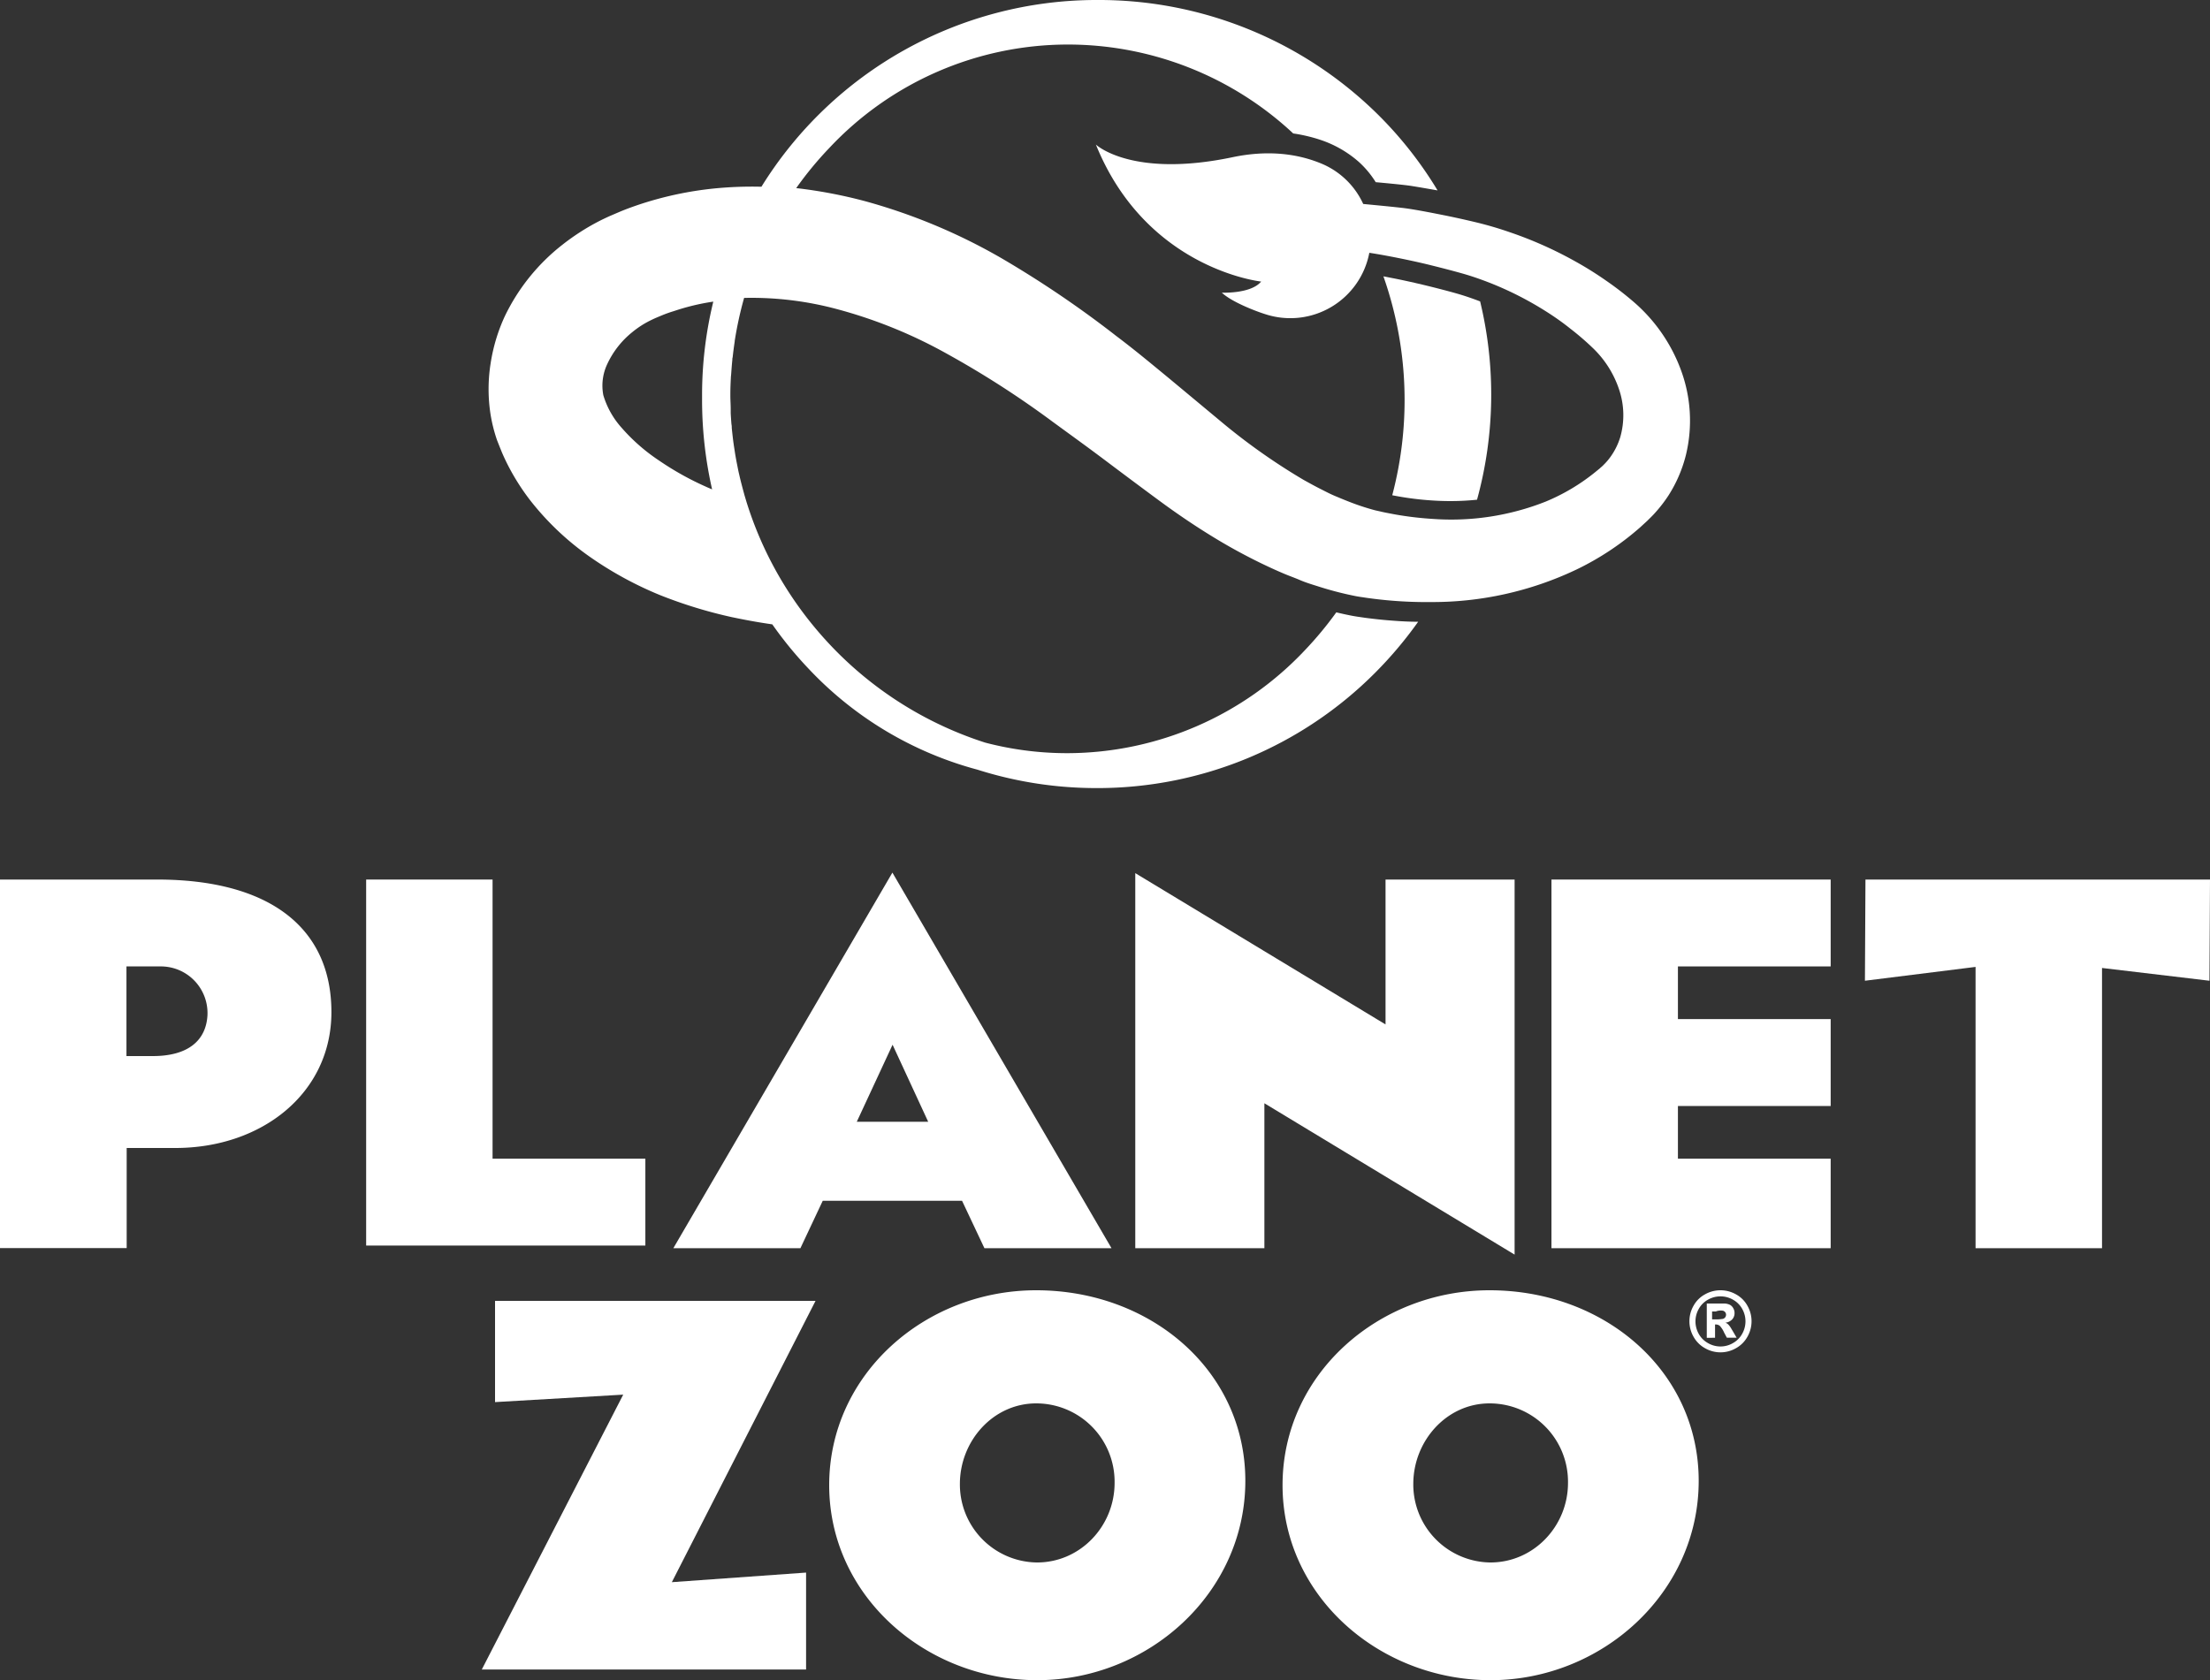
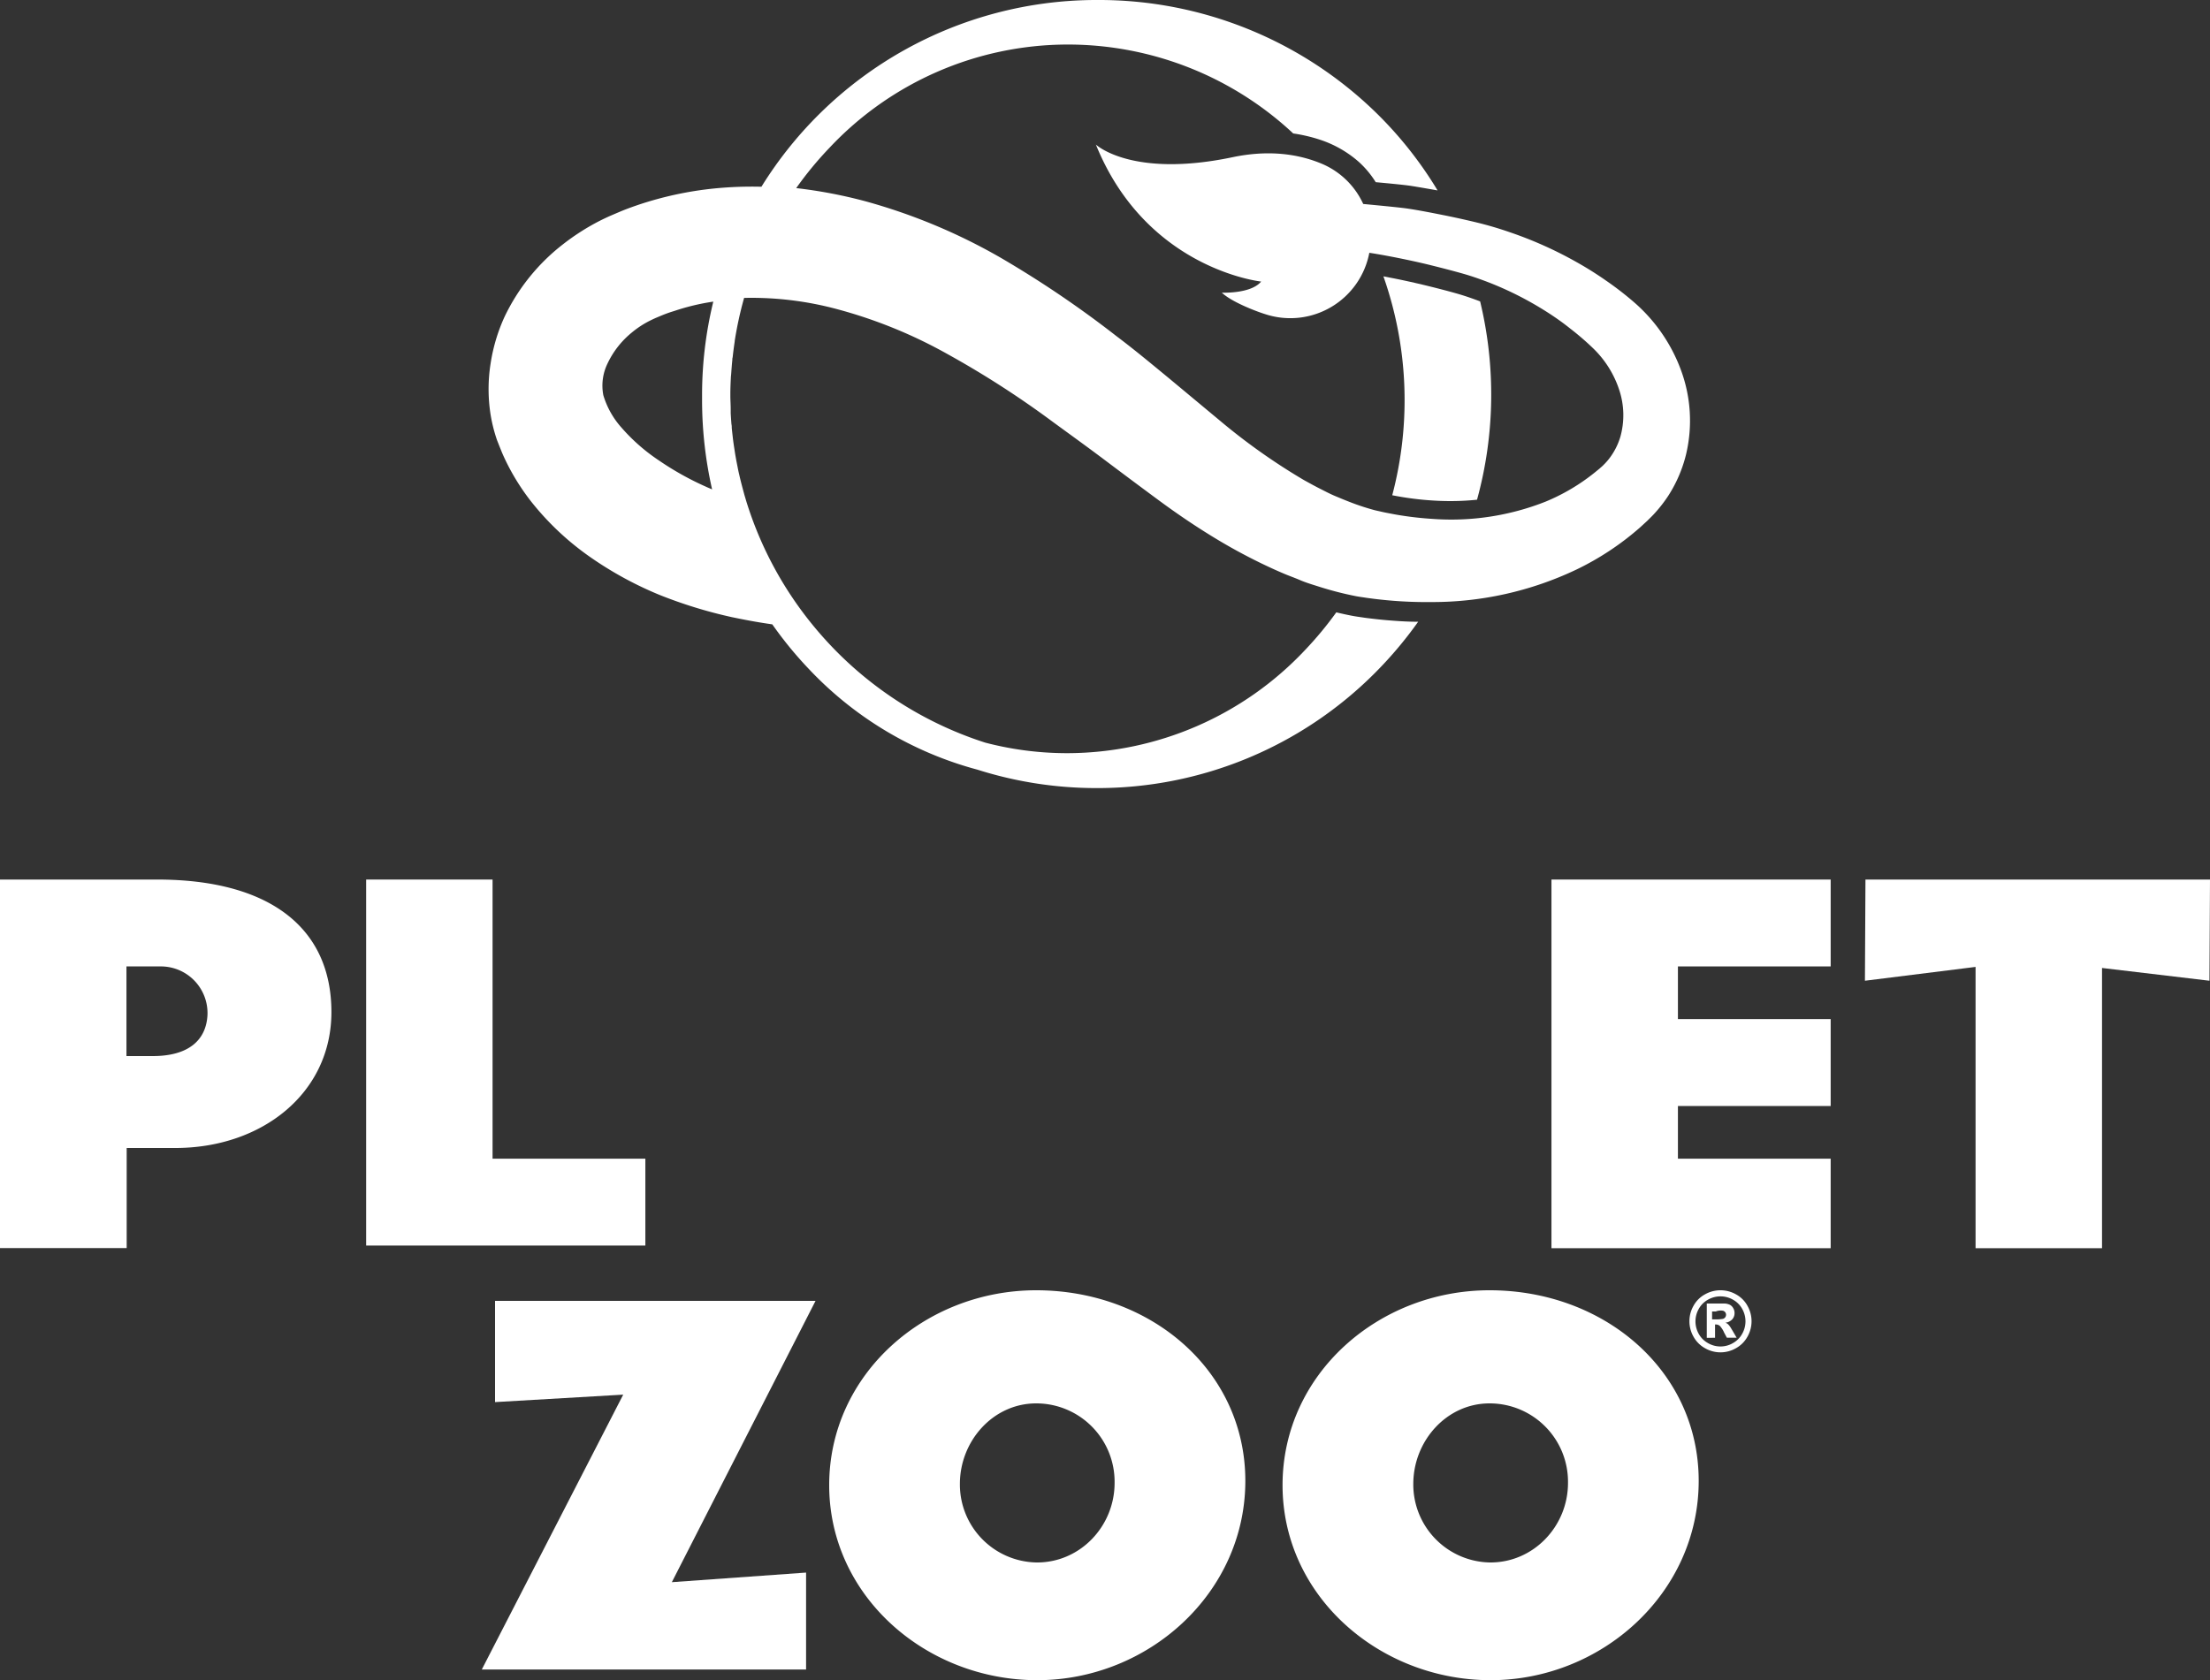
<svg xmlns="http://www.w3.org/2000/svg" id="Layer_1" data-name="Layer 1" viewBox="0 0 500 380.22">
  <rect x="0" y="0" width="500" height="380.22" fill="#333333" stroke="none" />
  <defs>
    <style>.cls-1{fill:#fff;}</style>
  </defs>
  <title>logo-planet-zoo</title>
  <g id="Logo_Portrait_" data-name="Logo (Portrait)">
    <path class="cls-1" d="M315,112.08h0c1.06.21,2.09.39,3.08.54,2.11.32,4.2.54,6.25.66,1.28.08,2.58.12,3.84.12a58.51,58.51,0,0,0,6-.31,89.8,89.8,0,0,0,.7-44.88c-1.91-.73-3.66-1.32-5.31-1.79-2.07-.59-4.4-1.19-6.89-1.8-2.32-.56-4.66-1.09-7-1.56l-2.68-.52a84.3,84.3,0,0,1,2,49.53Z" />
    <path class="cls-1" d="M310.35,140c-.8-.09-1.51-.18-2.21-.29l-.55-.08c-.55-.08-1.09-.16-1.77-.29-1.18-.23-2.32-.48-3.49-.76a80.57,80.57,0,0,1-7.07,8.53,74,74,0,0,1-53.61,23.34h-.21a73.15,73.15,0,0,1-18.55-2.39,83.11,83.11,0,0,1-38.51-26h0a82.92,82.92,0,0,1-15.52-28.57h0l-.45-1.51-.09-.34c-.3-1.1-.59-2.19-.86-3.29-.09-.38-.17-.75-.26-1.12s-.22-1-.32-1.52-.22-1.09-.32-1.64-.22-1.22-.31-1.83-.19-1.19-.27-1.79c-.06-.4-.11-.8-.16-1.2-.09-.79-.18-1.58-.26-2.38,0-.29,0-.57-.07-.86-.07-.82-.12-1.64-.17-2.47,0-.3,0-.61,0-.92,0-1-.07-1.91-.08-2.88v-.09h0v0c0-.18,0-.36,0-.54,0-1.18.05-2.35.11-3.52,0-.32.06-.65.08-1,.07-1,.15-2.1.26-3.15,0-.19,0-.37.07-.56.13-1.19.28-2.38.46-3.56l0-.14a83.45,83.45,0,0,1,2.13-9.76A74.45,74.45,0,0,1,189.52,70a108.12,108.12,0,0,1,24.79,10.1,213.17,213.17,0,0,1,23.85,15.35c3.91,2.86,7.9,5.73,11.87,8.72s8,6,12.16,9.07,8.59,6.08,13.27,8.89q4.79,2.88,9.94,5.38c1.58.76,3.19,1.51,4.82,2.2,1.28.56,2.58,1,3.9,1.57s2.76,1,4.12,1.43a75.8,75.8,0,0,0,8.54,2.21c.85.16,1.46.23,2.17.34s1.39.19,2.08.28c1.39.17,2.78.31,4.18.42,2.79.22,5.6.32,8.41.29a75.84,75.84,0,0,0,33.07-7.37,63.47,63.47,0,0,0,14.4-9.55l1.59-1.46c.58-.58,1.21-1.17,1.76-1.8a31.59,31.59,0,0,0,3.08-4,30.82,30.82,0,0,0,3.94-9.23,33,33,0,0,0-1.17-19.13,37.4,37.4,0,0,0-10.41-15.15,72.5,72.5,0,0,0-6.57-5.09,79,79,0,0,0-6.92-4.32,88.92,88.92,0,0,0-14.79-6.59,80.79,80.79,0,0,0-7.79-2.28c-2.55-.61-5-1.15-7.57-1.66s-5.06-1-7.61-1.39c-1.6-.25-6.24-.69-10.21-1.07A18,18,0,0,0,298.91,37h0l-.17-.07-.28-.11c-5.28-2.08-11.81-2.88-19.61-1.24-22.83,4.78-30.91-2.86-30.91-2.86,11.43,28.26,37.39,31,37.39,31-2.35,2.82-8.9,2.51-8.9,2.51,2.16,2.06,7.56,4.17,9.86,4.88a18.19,18.19,0,0,0,23.51-13.9c2.16.33,4.54.77,6.81,1.23s4.77,1,7.14,1.59,4.75,1.2,7.06,1.85,4.39,1.4,6.54,2.24a75.71,75.71,0,0,1,12.33,6.29c1.95,1.23,3.84,2.55,5.64,4a61.37,61.37,0,0,1,5.09,4.39,23.09,23.09,0,0,1,6,9.65,18.13,18.13,0,0,1,.17,10.46,15.25,15.25,0,0,1-2.18,4.43,13.46,13.46,0,0,1-1.59,1.86c-.28.31-.6.54-.91.84l-1.23,1a45.34,45.34,0,0,1-11,6.49,58.07,58.07,0,0,1-25.59,3.9c-2.21-.14-4.43-.37-6.63-.71-1.1-.16-2.2-.36-3.3-.58-.54-.1-1.09-.21-1.64-.34s-1.15-.25-1.53-.35a53.84,53.84,0,0,1-6-2c-1-.39-2-.81-3-1.23s-2-.94-3-1.45c-1.34-.67-2.66-1.4-4-2.14a140.61,140.61,0,0,1-19-13.45L264.59,85.7c-3.91-3.22-7.84-6.5-12-9.63A236.47,236.47,0,0,0,226.4,58.33a130.82,130.82,0,0,0-30.53-12.76,108.39,108.39,0,0,0-15.73-3,80.37,80.37,0,0,1,7.51-9.11,74,74,0,0,1,53.67-23.38h.26a74.66,74.66,0,0,1,51,20.12,35.72,35.72,0,0,1,6,1.4,25.17,25.17,0,0,1,8.88,5.07,21.49,21.49,0,0,1,3.79,4.56c3.61.33,6.73.64,8.13.86,1.94.31,3.9.66,5.86,1a88.42,88.42,0,0,0-13.87-17.54A89.8,89.8,0,0,0,248.19,0h-.36a89.19,89.19,0,0,0-75.56,42.26,86.8,86.8,0,0,0-10.54.38,79,79,0,0,0-17.48,3.77c-1.42.49-2.83,1-4.23,1.6l-2.08.89c-.73.33-1.51.7-2.25,1.07a52.11,52.11,0,0,0-8.49,5.45,45.53,45.53,0,0,0-13,16.17A39.75,39.75,0,0,0,111,82.24a37.06,37.06,0,0,0,0,11.64,35.11,35.11,0,0,0,1.45,5.73L113,101l.5,1.24c.34.82.71,1.61,1.09,2.39a51.31,51.31,0,0,0,5.39,8.63,62.88,62.88,0,0,0,13.74,12.94,81.57,81.57,0,0,0,15.59,8.47,104.67,104.67,0,0,0,16.29,5c2.72.57,5.44,1.08,8.13,1.48l1,.15A86.93,86.93,0,0,0,183,151.4a81.18,81.18,0,0,0,38.13,22.78A88.88,88.88,0,0,0,248,178.35h.31a88.63,88.63,0,0,0,62.77-26.06,90.63,90.63,0,0,0,9.77-11.58c-2,0-4.08-.11-6.12-.28C313.31,140.33,311.83,140.18,310.35,140ZM159.77,110.17a66.56,66.56,0,0,1-10.74-6,42.09,42.09,0,0,1-8.37-7.34,19.28,19.28,0,0,1-4.16-7.39,11.41,11.41,0,0,1,.9-7.07A20.14,20.14,0,0,1,143,75.21a21.21,21.21,0,0,1,4.13-2.68c.38-.19.73-.35,1.14-.54l1.38-.58c.92-.38,1.85-.72,2.8-1a51,51,0,0,1,8.93-2.15,89,89,0,0,0-2.54,21c0,.2,0,.4,0,.6s0,.42,0,.63a91.44,91.44,0,0,0,2.27,20.26C160.64,110.55,160.19,110.37,159.77,110.17Z" />
    <path class="cls-1" d="M0,199.05H35.57c25.11,0,39.41,10.69,39.41,30,0,18.26-15.62,30.75-35.32,30.75h-11v22.65H0ZM34.56,239c8,0,12.08-3.52,12.38-9.29a10.56,10.56,0,0,0-10.62-11H28.61V239Z" />
    <polygon class="cls-1" points="111.44 262.22 146.01 262.22 146.01 281.88 82.84 281.88 82.84 199.05 111.44 199.05 111.44 262.22" />
-     <path class="cls-1" d="M181.09,282.48H152.34l49.56-85,49.57,85H222.72l-5.06-10.73H186.14Zm12.75-28.61H210l-8.06-17.44Z" />
-     <polygon class="cls-1" points="313.47 231.84 313.47 199.05 342.67 199.05 342.67 283.93 286.06 249.68 286.06 282.48 256.85 282.48 256.85 197.6 313.47 231.84" />
    <polygon class="cls-1" points="414.18 218.71 379.62 218.71 379.62 230.63 414.18 230.63 414.18 250.3 379.62 250.3 379.62 262.22 414.18 262.22 414.18 282.48 351.01 282.48 351.01 199.05 414.18 199.05 414.18 218.71" />
    <polygon class="cls-1" points="500 199.05 499.88 221.95 475.57 219.06 475.57 282.48 446.96 282.48 446.96 218.82 421.93 221.95 422.05 199.05 500 199.05" />
    <path class="cls-1" d="M290.17,336.1C290.17,311,311.86,292,337,292c26,0,47.32,18.24,47.32,43.13,0,25.39-21.93,45.11-47.07,45.11S290.17,361.24,290.17,336.1ZM337,353.6c9.86.12,17.75-8.13,17.75-18a17.73,17.73,0,0,0-17.75-18c-9.73,0-17.25,8.51-17.25,18.24A17.65,17.65,0,0,0,337,353.6Z" />
    <path class="cls-1" d="M187.6,336.1C187.6,311,209.29,292,234.43,292c26,0,47.32,18.24,47.32,43.13,0,25.39-21.94,45.11-47.08,45.11S187.6,361.24,187.6,336.1Zm46.83,17.5c9.86.12,17.74-8.13,17.74-18a17.73,17.73,0,0,0-17.74-18c-9.74,0-17.26,8.51-17.26,18.24A17.65,17.65,0,0,0,234.43,353.6Z" />
    <path class="cls-1" d="M152,358.06l30.37-2.17v21.94H109l32-62.21-29,1.69V294.4h72.51Z" />
    <path class="cls-1" d="M389.26,292a7.06,7.06,0,0,1,3.47.91,6.49,6.49,0,0,1,2.62,2.6,7.06,7.06,0,0,1,0,7,6.63,6.63,0,0,1-2.6,2.6,7,7,0,0,1-7,0,6.63,6.63,0,0,1-2.6-2.6,7.06,7.06,0,0,1,0-7,6.49,6.49,0,0,1,2.62-2.6,7.06,7.06,0,0,1,3.47-.91m0,1.38a5.7,5.7,0,0,0-2.79.73,5.32,5.32,0,0,0-2.1,2.08,5.75,5.75,0,0,0-.76,2.86,5.82,5.82,0,0,0,.74,2.82,5.34,5.34,0,0,0,2.1,2.09,5.59,5.59,0,0,0,5.63,0,5.38,5.38,0,0,0,2.09-2.09,5.72,5.72,0,0,0,0-5.68,5.34,5.34,0,0,0-2.11-2.08,5.7,5.7,0,0,0-2.79-.73m-3.1,9.38V295h1.58c1.47,0,2.3,0,2.47,0a3.17,3.17,0,0,1,1.22.31,1.93,1.93,0,0,1,.72.75,2.09,2.09,0,0,1,.29,1.11,2.05,2.05,0,0,1-.54,1.43,2.52,2.52,0,0,1-1.54.74,1.92,1.92,0,0,1,.54.29,3.22,3.22,0,0,1,.52.6c.06.07.25.39.58.94l.91,1.56h-2.21l-.62-1.16a5.16,5.16,0,0,0-1-1.54,1.47,1.47,0,0,0-1.05-.28h0v3Zm1.2-4.17h.84a9.08,9.08,0,0,0,1.63-.12,1,1,0,0,0,.51-.36,1,1,0,0,0,.18-.57.91.91,0,0,0-.18-.56,1,1,0,0,0-.51-.35,3,3,0,0,0-1.63.17h-.84Z" />
  </g>
</svg>